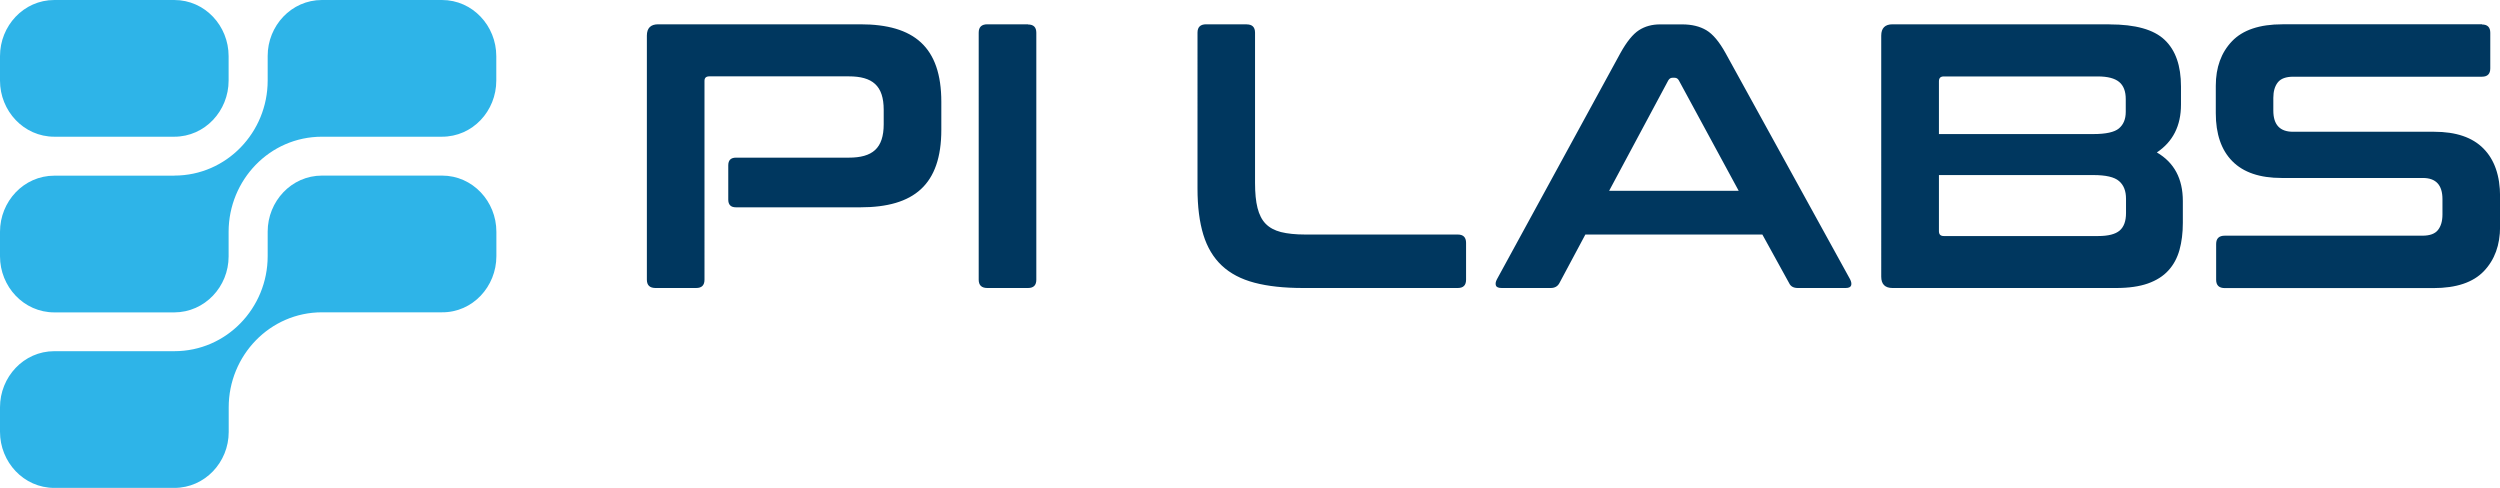
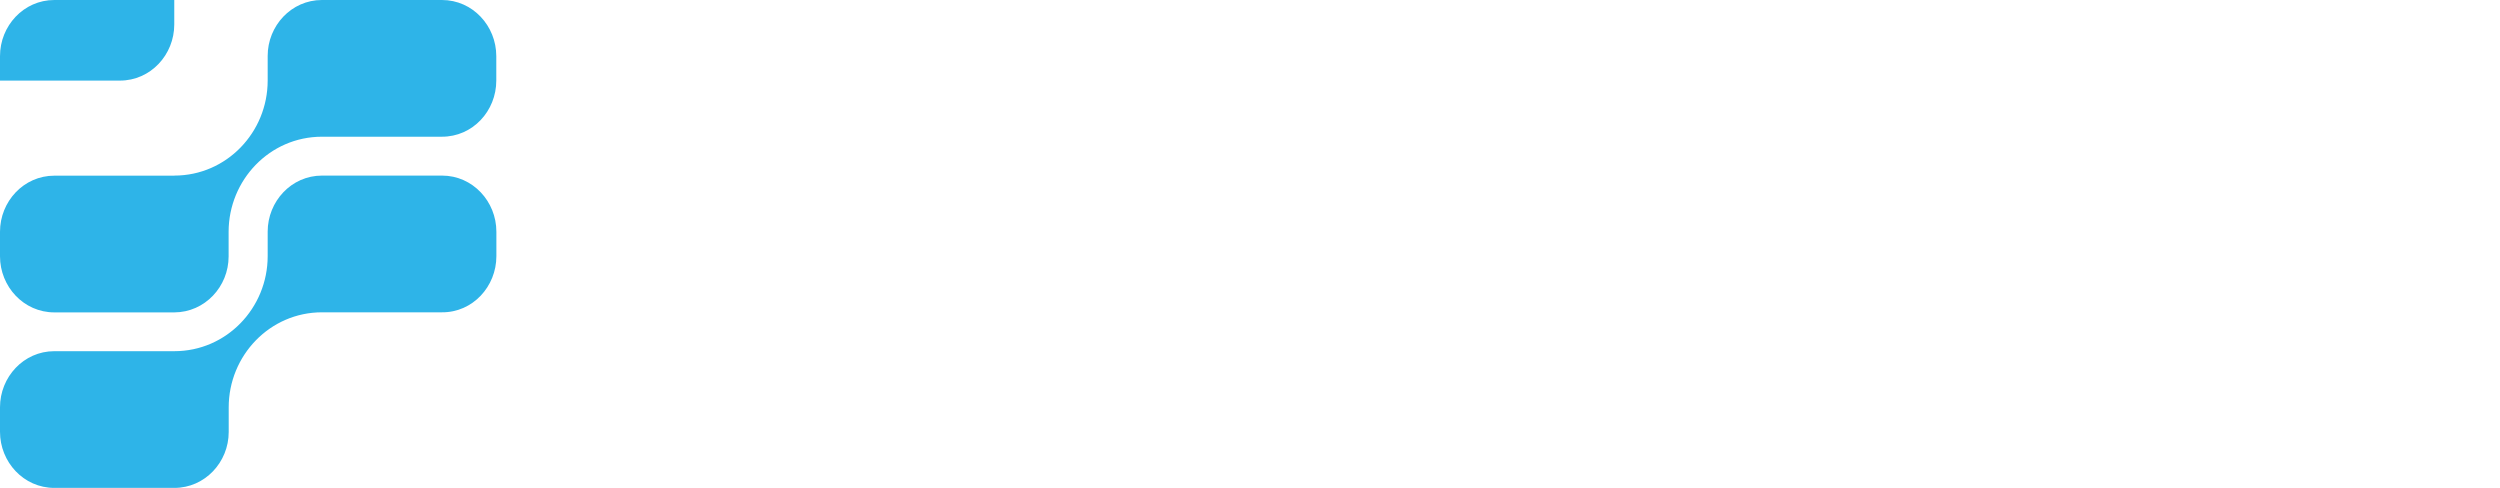
<svg xmlns="http://www.w3.org/2000/svg" id="Layer_2" viewBox="0 0 282.9 55.21">
  <defs>
    <style>.cls-1{fill:#2eb4e8;}.cls-1,.cls-2{fill-rule:evenodd;}.cls-2{fill:#00375f;}</style>
  </defs>
  <g id="Layer_1-2">
    <g>
-       <path class="cls-2" d="M141.08,2.76c.62,0,.94,.31,.94,.94V20.7c0,1.14,.09,2.08,.28,2.83,.19,.75,.49,1.35,.92,1.79,.43,.44,1,.75,1.73,.94,.72,.18,1.64,.28,2.75,.28h17.26c.62,0,.94,.31,.94,.94v4.17c0,.63-.31,.94-.94,.94h-17.51c-2.16,0-3.99-.2-5.5-.6s-2.73-1.04-3.69-1.94c-.95-.89-1.65-2.06-2.09-3.49-.44-1.44-.66-3.18-.66-5.22V3.69c0-.63,.33-.94,.98-.94h4.6Zm-57.8,15.08c-.58,0-.87,.29-.87,.87v3.88c0,.58,.29,.87,.87,.87h14.08c6.07,0,9.16-2.56,9.16-8.78v-3.15c0-6.22-3.09-8.78-9.16-8.78h-22.88c-.85,0-1.28,.43-1.28,1.28V31.65c0,.63,.33,.94,.98,.94h4.6c.63,0,.94-.31,.94-.94V9.15c0-.34,.18-.51,.55-.51h15.77c2.68,0,3.96,1.04,3.96,3.79v1.62c0,2.75-1.28,3.79-3.96,3.79h-12.76ZM190.36,2.76c1.08,0,1.99,.22,2.73,.66,.74,.44,1.46,1.3,2.17,2.58l14.1,25.61c.14,.28,.18,.52,.11,.7-.07,.19-.28,.28-.62,.28h-5.41c-.48,0-.81-.18-.98-.55l-3.03-5.5h-20.03l-2.94,5.5c-.2,.37-.53,.55-.98,.55h-5.54c-.37,0-.59-.09-.66-.28-.07-.18-.04-.42,.11-.7l13.98-25.61c.71-1.28,1.41-2.14,2.09-2.58,.68-.44,1.48-.66,2.39-.66h2.51Zm-8.27,18.83h14.66l-6.77-12.49c-.11-.2-.27-.3-.47-.3h-.26c-.2,0-.35,.1-.47,.3l-6.69,12.49h0ZM238.71,2.76c2.93,0,5.01,.58,6.24,1.75,1.24,1.17,1.85,2.93,1.85,5.28v2.05c0,2.39-.91,4.19-2.73,5.41,1.96,1.14,2.94,2.97,2.94,5.5v2.47c0,1.14-.13,2.16-.38,3.07-.26,.91-.67,1.68-1.26,2.32-.58,.64-1.36,1.13-2.32,1.47-.97,.34-2.16,.51-3.58,.51h-25.31c-.85,0-1.28-.43-1.28-1.28V4.03c0-.85,.43-1.28,1.28-1.28h24.55Zm-19.3,17.05v6.35c0,.37,.18,.55,.55,.55h17.47c1.14,0,1.95-.21,2.43-.62,.48-.41,.72-1.07,.72-1.98v-1.62c0-.88-.26-1.55-.79-2-.53-.46-1.5-.68-2.92-.68h-17.47Zm0-4.64h17.47c1.42,0,2.39-.21,2.9-.64,.51-.43,.77-1.05,.77-1.87v-1.45c0-.88-.25-1.53-.75-1.94-.5-.41-1.3-.62-2.41-.62h-17.43c-.37,0-.55,.18-.55,.55v5.96h0Zm61.45-12.4c.62,0,.94,.31,.94,.94V7.74c0,.62-.31,.94-.94,.94h-21.35c-.82,0-1.41,.21-1.75,.64-.34,.43-.51,1.01-.51,1.75v1.45c0,1.59,.74,2.39,2.22,2.39h15.98c2.47,0,4.33,.63,5.58,1.9,1.25,1.26,1.88,3.08,1.88,5.43v3.41c0,2.07-.61,3.75-1.83,5.03-1.22,1.28-3.13,1.92-5.71,1.92h-23.61c-.65,0-.98-.31-.98-.94v-4.05c0-.63,.33-.94,.98-.94h22.37c.82,0,1.41-.21,1.75-.64,.34-.43,.51-1.01,.51-1.75v-1.75c0-1.59-.74-2.39-2.22-2.39h-15.98c-2.47,0-4.33-.63-5.58-1.9-1.25-1.26-1.87-3.08-1.87-5.43v-3.11c0-2.07,.61-3.75,1.83-5.03,1.22-1.28,3.13-1.92,5.71-1.92h22.59Zm-164.53,0c.63,0,.94,.31,.94,.94V31.65c0,.63-.31,.94-.94,.94h-4.6c-.65,0-.98-.31-.98-.94V3.69c0-.63,.33-.94,.98-.94h4.6Z" />
-       <path class="cls-1" d="M19.73,0H6.15C2.67,0,0,2.93,0,6.35v2.77c0,3.42,2.67,6.35,6.15,6.35h13.57c3.48,0,6.15-2.93,6.15-6.35v-2.77c0-3.42-2.67-6.35-6.15-6.35h0Zm0,39.74H6.15c-3.48,0-6.15,2.93-6.15,6.35v2.77c0,3.42,2.67,6.35,6.15,6.35h13.58c3.46,0,6.15-2.91,6.15-6.32v-2.8c0-5.85,4.65-10.75,10.56-10.75h13.57c3.48,.03,6.16-2.92,6.16-6.35v-2.77c0-3.42-2.67-6.35-6.15-6.35h-13.58c-3.48,0-6.15,2.93-6.15,6.34v2.78c0,5.85-4.64,10.75-10.56,10.75h0Zm0-19.87c5.91,0,10.56-4.9,10.56-10.75v-2.78C30.28,2.93,32.96,0,36.43,0h13.58c3.48,0,6.15,2.93,6.15,6.35v2.77c0,3.44-2.67,6.36-6.16,6.35h-13.57c-5.91,0-10.55,4.9-10.56,10.75v2.8c0,3.42-2.69,6.32-6.15,6.33H6.15c-3.48,0-6.15-2.93-6.15-6.35v-2.77c0-3.42,2.67-6.35,6.15-6.35h13.57Z" />
+       <path class="cls-1" d="M19.73,0H6.15C2.67,0,0,2.93,0,6.35v2.77h13.57c3.48,0,6.15-2.93,6.15-6.35v-2.77c0-3.42-2.67-6.35-6.15-6.35h0Zm0,39.74H6.15c-3.48,0-6.15,2.93-6.15,6.35v2.77c0,3.42,2.67,6.35,6.15,6.35h13.58c3.46,0,6.15-2.91,6.15-6.32v-2.8c0-5.85,4.65-10.75,10.56-10.75h13.57c3.48,.03,6.16-2.92,6.16-6.35v-2.77c0-3.42-2.67-6.35-6.15-6.35h-13.58c-3.48,0-6.15,2.93-6.15,6.34v2.78c0,5.85-4.64,10.75-10.56,10.75h0Zm0-19.87c5.91,0,10.56-4.9,10.56-10.75v-2.78C30.28,2.93,32.96,0,36.43,0h13.58c3.48,0,6.15,2.93,6.15,6.35v2.77c0,3.44-2.67,6.36-6.16,6.35h-13.57c-5.91,0-10.55,4.9-10.56,10.75v2.8c0,3.42-2.69,6.32-6.15,6.33H6.15c-3.48,0-6.15-2.93-6.15-6.35v-2.77c0-3.42,2.67-6.35,6.15-6.35h13.57Z" />
    </g>
  </g>
</svg>